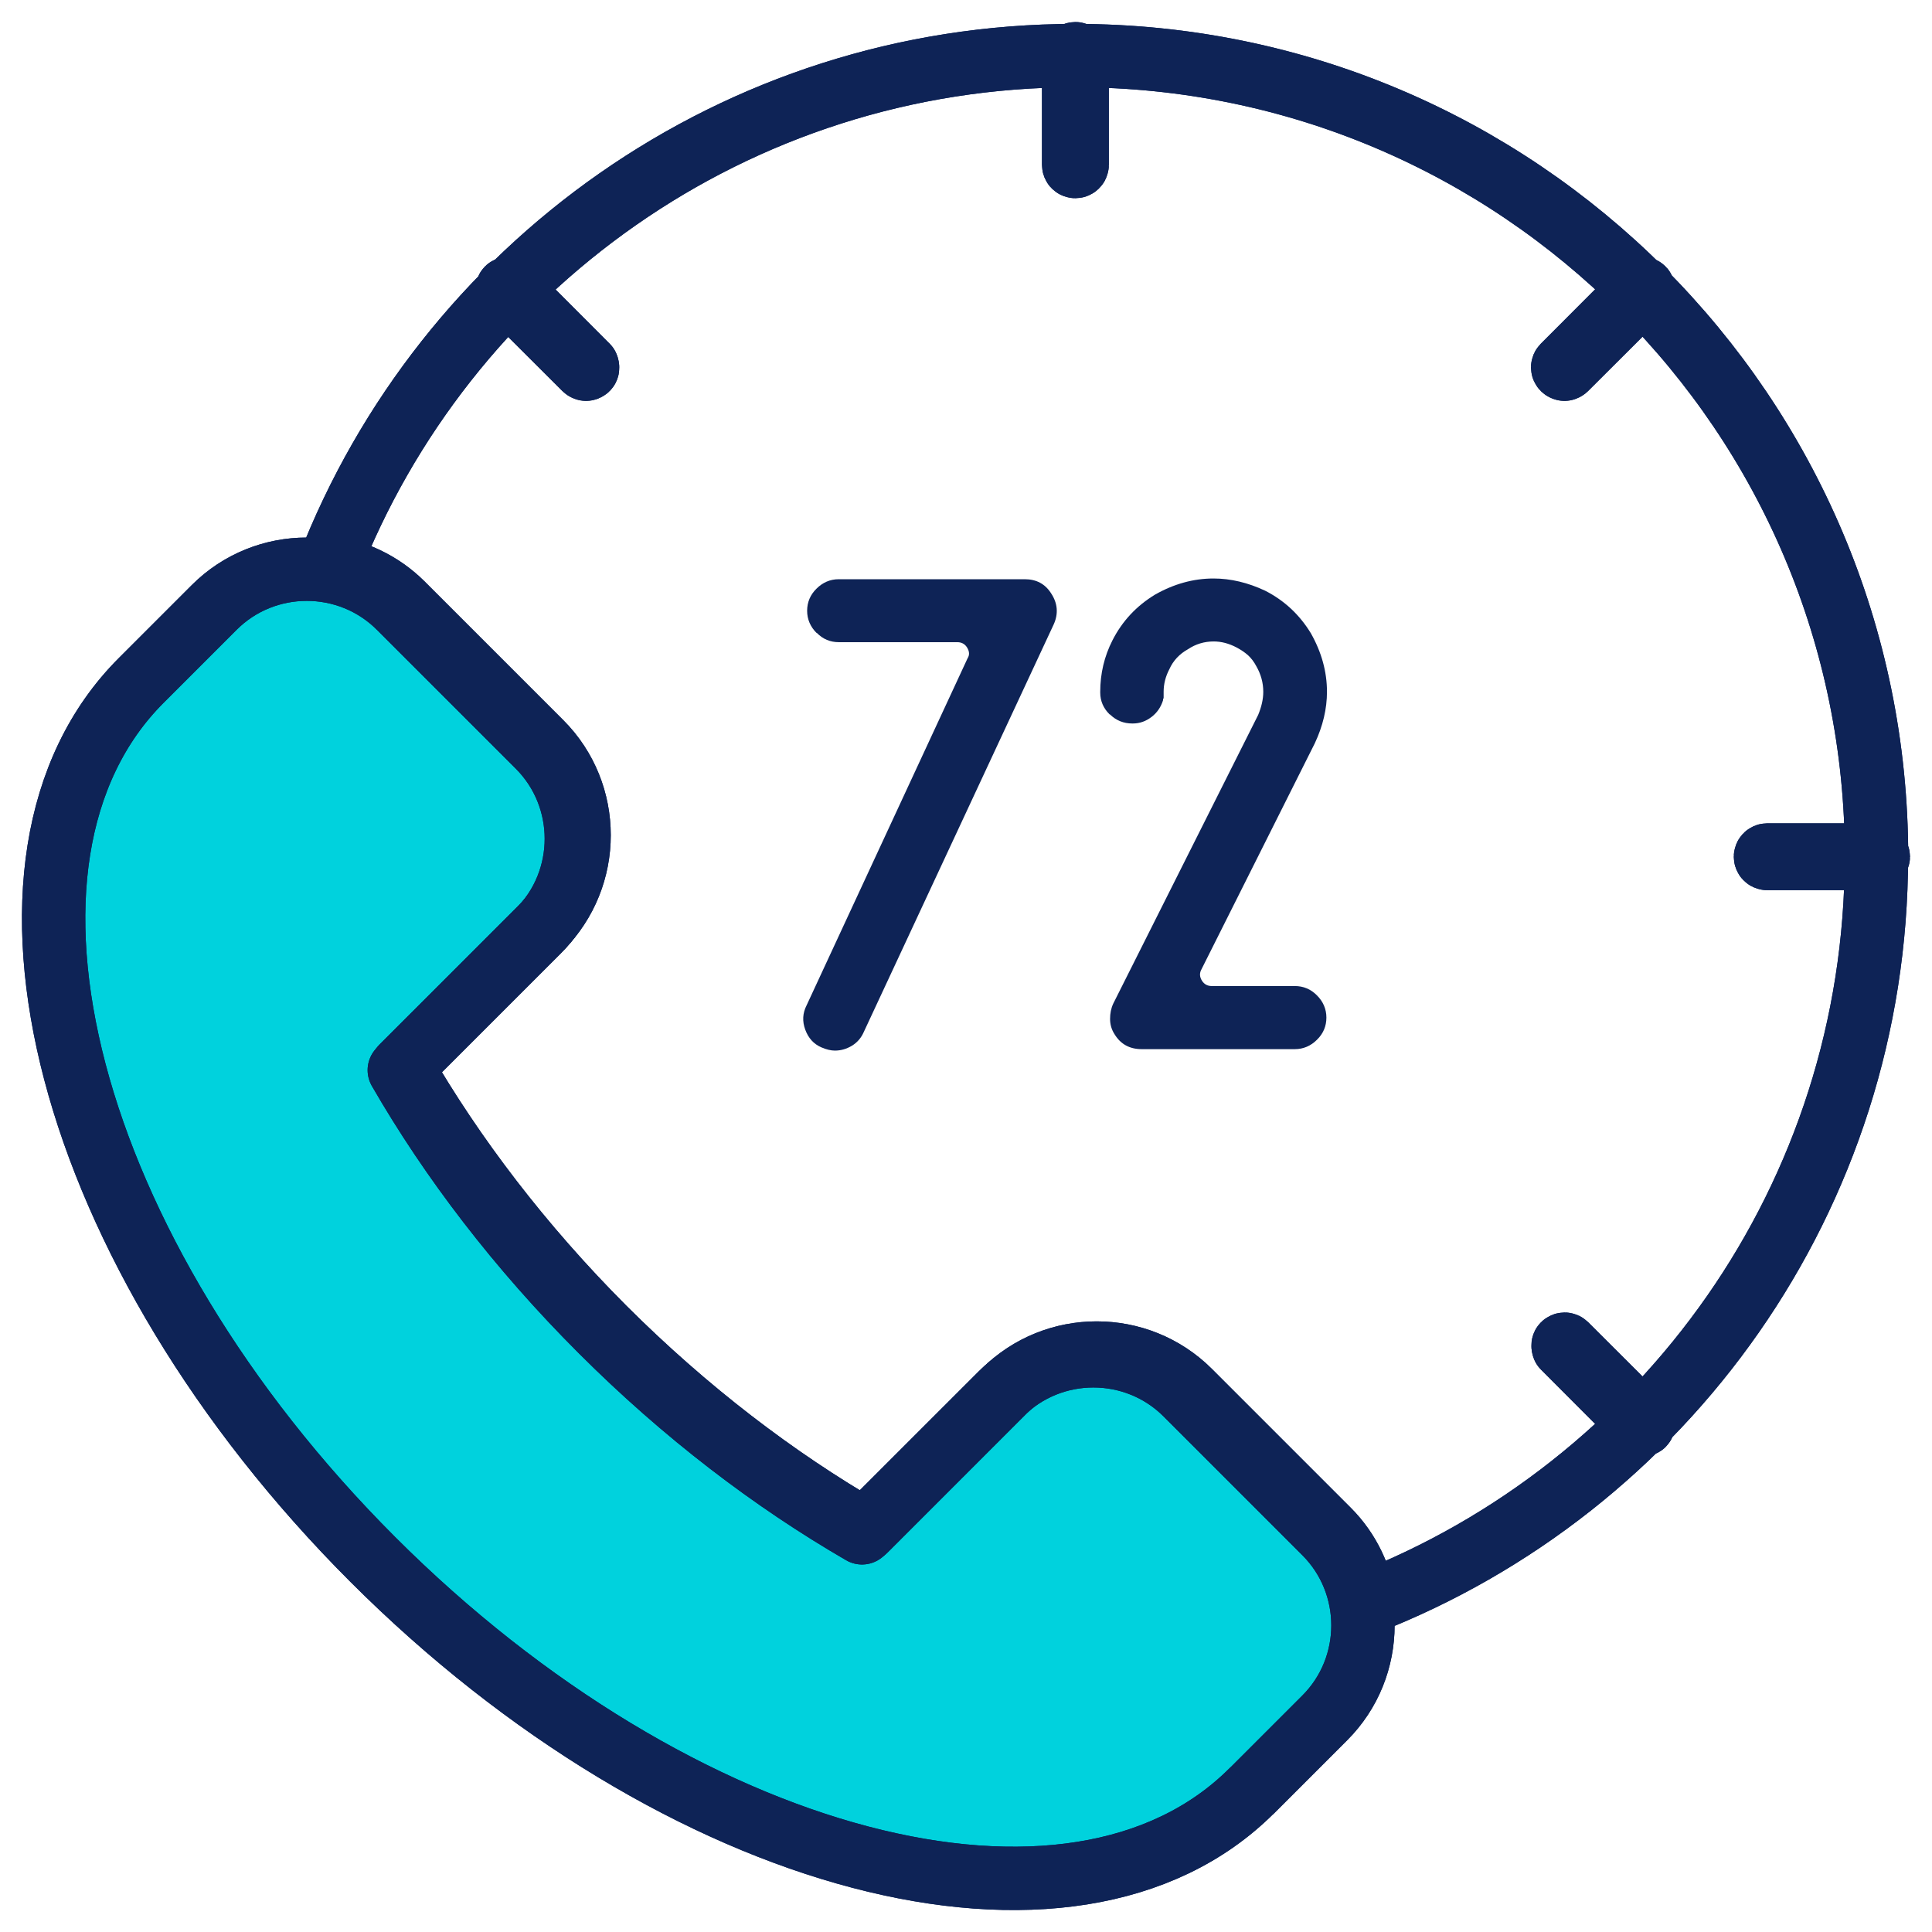
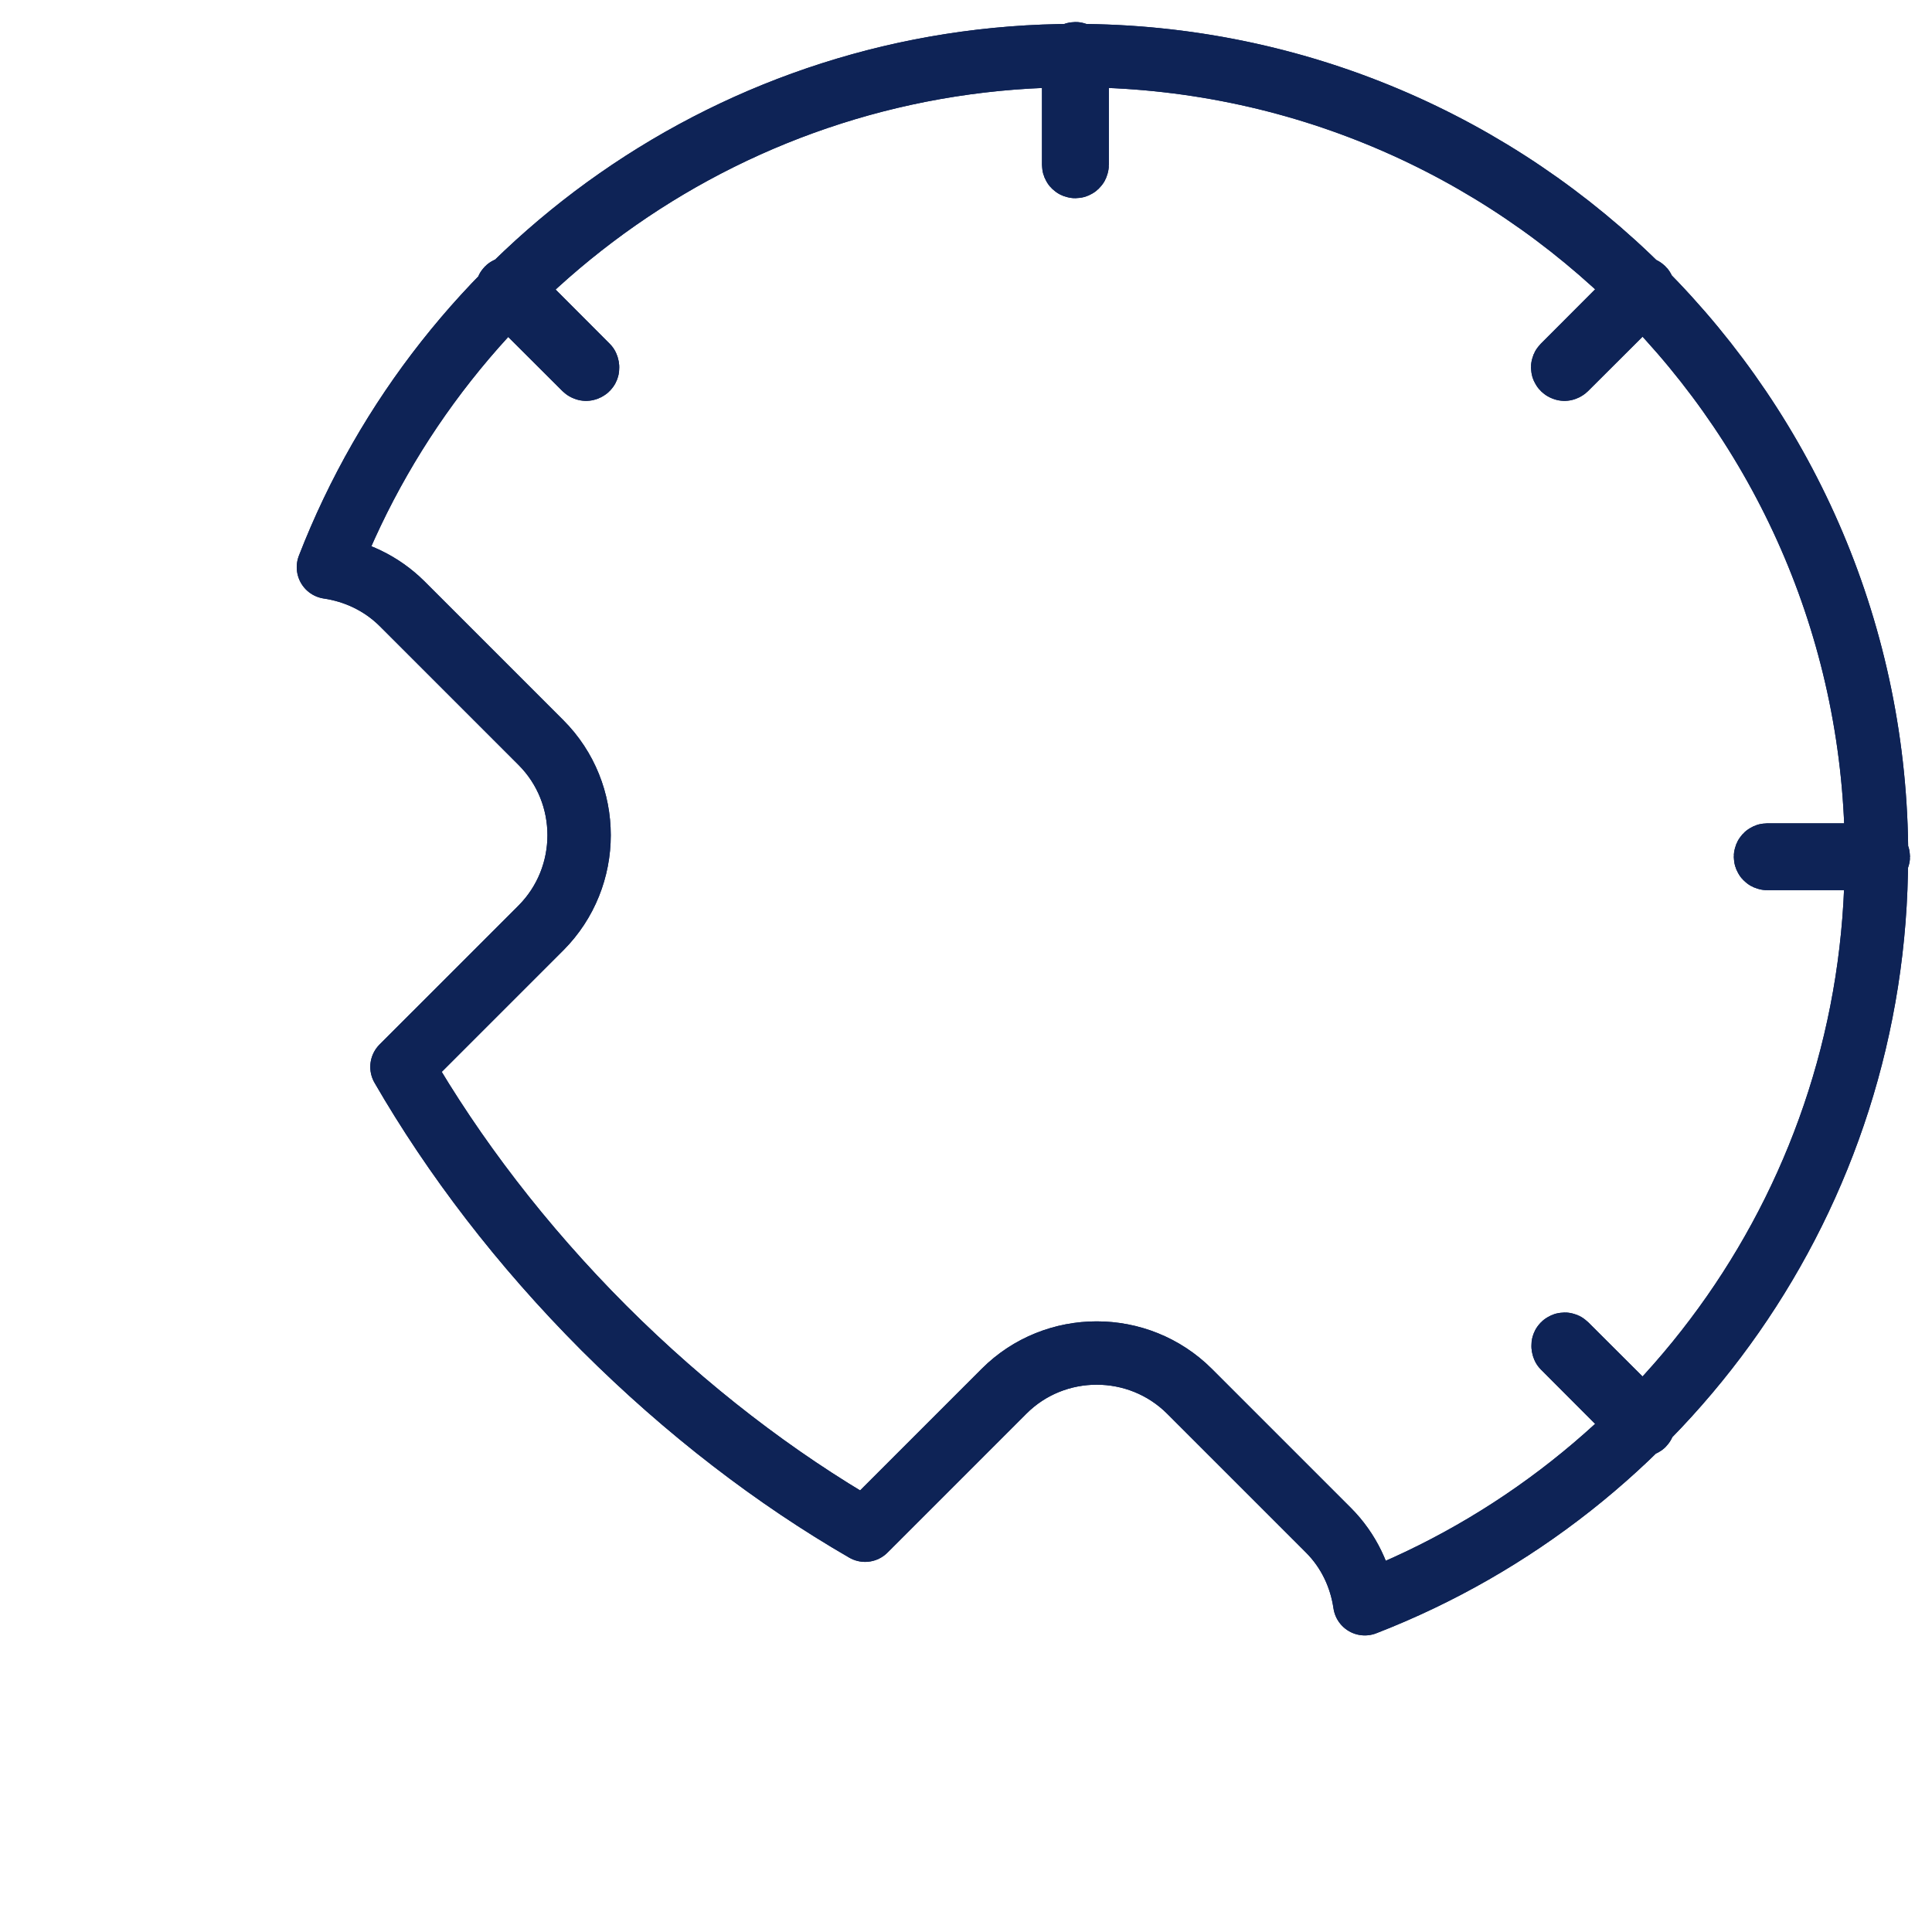
<svg xmlns="http://www.w3.org/2000/svg" width="61" height="61" viewBox="0 0 61 61" fill="none">
-   <path d="M39.524 56.539C33.876 62.187 21.448 58.916 11.769 49.236C2.084 39.552 -1.187 27.124 4.461 21.481L6.764 19.178C8.372 17.57 10.999 17.57 12.607 19.178L16.991 23.561C18.599 25.169 18.599 27.796 16.991 29.404L12.607 33.788C14.234 36.609 16.374 39.417 18.983 42.022C21.592 44.63 24.4 46.766 27.217 48.397L31.601 44.014C33.208 42.406 35.836 42.406 37.444 44.014L41.827 48.397C43.435 50.005 43.435 52.633 41.827 54.24L39.524 56.543V56.539Z" fill="#00D2DD" stroke="#0E2356" stroke-width="2" stroke-linecap="round" stroke-linejoin="round" />
-   <path d="M39.524 56.539C33.876 62.187 21.448 58.916 11.769 49.236C2.084 39.552 -1.187 27.124 4.461 21.481L6.764 19.178C8.372 17.57 10.999 17.57 12.607 19.178L16.991 23.561C18.599 25.169 18.599 27.796 16.991 29.404L12.607 33.788C14.234 36.609 16.374 39.417 18.983 42.022C21.592 44.63 24.4 46.766 27.217 48.397L31.601 44.014C33.208 42.406 35.836 42.406 37.444 44.014L41.827 48.397C43.435 50.005 43.435 52.633 41.827 54.24L39.524 56.543V56.539Z" stroke="#0E2356" stroke-width="2" stroke-linecap="round" stroke-linejoin="round" />
  <path d="M18.506 11.657C18.506 11.657 18.478 11.653 18.464 11.639L16.022 9.202C16.022 9.202 15.999 9.141 16.022 9.118C16.045 9.095 16.082 9.095 16.106 9.118L18.543 11.56C18.543 11.56 18.566 11.616 18.543 11.639C18.534 11.648 18.52 11.657 18.501 11.657M49.398 11.657C49.398 11.657 49.37 11.653 49.356 11.639C49.333 11.616 49.333 11.583 49.356 11.56L51.794 9.118C51.794 9.118 51.854 9.095 51.877 9.118C51.9 9.141 51.9 9.178 51.877 9.202L49.435 11.639C49.435 11.639 49.412 11.657 49.394 11.657M59.249 27.05C59.249 13.08 47.925 1.755 33.954 1.755C23.209 1.755 14.034 8.46 10.369 17.908C11.217 18.033 12.037 18.409 12.691 19.057L17.079 23.445C18.686 25.053 18.686 27.685 17.079 29.298L12.691 33.686C14.322 36.508 16.462 39.32 19.071 41.934C21.684 44.542 24.492 46.683 27.314 48.314L31.702 43.926C33.31 42.318 35.942 42.318 37.555 43.926L41.943 48.314C42.591 48.963 42.967 49.783 43.092 50.636C52.544 46.97 59.245 37.796 59.245 27.05M51.84 44.992C51.84 44.992 51.812 44.987 51.798 44.978L49.361 42.536C49.361 42.536 49.338 42.48 49.361 42.457C49.384 42.434 49.417 42.434 49.44 42.457L51.882 44.894C51.882 44.894 51.905 44.955 51.882 44.978C51.868 44.987 51.854 44.992 51.84 44.992ZM59.249 27.106H55.797C55.765 27.106 55.742 27.078 55.742 27.05C55.742 27.023 55.765 26.995 55.797 26.995H59.249C59.282 26.995 59.305 27.018 59.305 27.05C59.305 27.083 59.277 27.106 59.249 27.106ZM33.954 5.258C33.922 5.258 33.899 5.235 33.899 5.203V1.751C33.899 1.718 33.926 1.695 33.954 1.695C33.982 1.695 34.01 1.718 34.01 1.751V5.203C34.01 5.235 33.982 5.258 33.954 5.258Z" stroke="#0E2356" stroke-width="2" stroke-linecap="round" stroke-linejoin="round" />
  <path d="M18.506 11.657C18.506 11.657 18.478 11.653 18.464 11.639L16.022 9.202C16.022 9.202 15.999 9.141 16.022 9.118C16.045 9.095 16.082 9.095 16.106 9.118L18.543 11.56C18.543 11.56 18.566 11.616 18.543 11.639C18.534 11.648 18.52 11.657 18.501 11.657H18.506ZM51.84 44.992C51.84 44.992 51.812 44.987 51.798 44.978L49.361 42.536C49.361 42.536 49.338 42.48 49.361 42.457C49.384 42.434 49.417 42.434 49.44 42.457L51.882 44.894C51.882 44.894 51.905 44.955 51.882 44.978C51.868 44.987 51.854 44.992 51.84 44.992ZM49.398 11.657C49.398 11.657 49.37 11.653 49.356 11.639C49.333 11.616 49.333 11.583 49.356 11.56L51.794 9.118C51.794 9.118 51.854 9.095 51.877 9.118C51.9 9.141 51.9 9.178 51.877 9.202L49.435 11.639C49.435 11.639 49.412 11.657 49.394 11.657H49.398ZM59.249 27.106H55.797C55.765 27.106 55.742 27.078 55.742 27.05C55.742 27.023 55.765 26.995 55.797 26.995H59.249C59.282 26.995 59.305 27.018 59.305 27.05C59.305 27.083 59.277 27.106 59.249 27.106ZM33.954 5.258C33.922 5.258 33.899 5.235 33.899 5.203V1.751C33.899 1.718 33.926 1.695 33.954 1.695C33.982 1.695 34.01 1.718 34.01 1.751V5.203C34.01 5.235 33.982 5.258 33.954 5.258ZM59.249 27.05C59.249 13.08 47.925 1.755 33.954 1.755C23.209 1.755 14.034 8.46 10.369 17.908C11.217 18.033 12.037 18.409 12.691 19.057L17.079 23.445C18.686 25.053 18.686 27.685 17.079 29.298L12.691 33.686C14.322 36.508 16.462 39.32 19.071 41.934C21.684 44.542 24.492 46.683 27.314 48.314L31.702 43.926C33.31 42.318 35.942 42.318 37.555 43.926L41.943 48.314C42.591 48.963 42.967 49.783 43.092 50.636C52.544 46.97 59.245 37.796 59.245 27.05H59.249Z" stroke="#0E2356" stroke-width="2" stroke-linecap="round" stroke-linejoin="round" />
-   <path d="M25.781 19.984C25.586 19.789 25.484 19.553 25.484 19.284C25.484 19.016 25.582 18.779 25.781 18.585C25.976 18.39 26.212 18.288 26.481 18.288H32.356C32.722 18.288 33 18.436 33.19 18.738C33.394 19.048 33.422 19.377 33.269 19.715L27.273 32.583C27.19 32.773 27.064 32.916 26.898 33.018C26.726 33.12 26.55 33.171 26.36 33.171C26.24 33.171 26.096 33.139 25.934 33.069C25.688 32.963 25.521 32.773 25.424 32.509C25.327 32.245 25.341 31.99 25.466 31.744L30.549 20.786C30.619 20.679 30.609 20.563 30.53 20.438C30.461 20.331 30.359 20.276 30.225 20.276H26.485C26.212 20.276 25.98 20.179 25.786 19.979L25.781 19.984Z" fill="#0E2356" />
-   <path d="M35.035 22.556C34.84 22.366 34.738 22.134 34.738 21.865V21.847C34.738 21.263 34.868 20.721 35.123 20.22C35.433 19.609 35.883 19.131 36.467 18.775C37.064 18.436 37.681 18.265 38.315 18.265C38.858 18.265 39.4 18.395 39.942 18.649C40.553 18.96 41.031 19.409 41.388 19.993C41.726 20.591 41.897 21.207 41.897 21.842C41.897 22.384 41.767 22.926 41.513 23.468L37.935 30.604C37.866 30.725 37.875 30.85 37.954 30.97C38.023 31.077 38.126 31.133 38.26 31.133H40.883C41.151 31.133 41.388 31.23 41.582 31.429C41.777 31.624 41.879 31.86 41.879 32.129C41.879 32.398 41.781 32.634 41.582 32.828C41.388 33.023 41.151 33.125 40.883 33.125H36.045C35.665 33.125 35.382 32.967 35.192 32.657C35.095 32.509 35.049 32.346 35.049 32.17C35.049 31.994 35.081 31.832 35.151 31.684L39.724 22.574C39.831 22.315 39.886 22.074 39.886 21.842C39.886 21.559 39.812 21.286 39.664 21.031C39.594 20.897 39.506 20.781 39.4 20.684C39.293 20.591 39.168 20.508 39.034 20.438C38.802 20.318 38.566 20.253 38.32 20.253C38.023 20.253 37.75 20.336 37.509 20.498C37.24 20.647 37.041 20.86 36.921 21.128C36.8 21.36 36.74 21.596 36.74 21.842V22.027C36.74 22.027 36.74 22.051 36.731 22.06C36.721 22.069 36.721 22.083 36.721 22.111C36.652 22.329 36.532 22.505 36.355 22.639C36.179 22.773 35.985 22.843 35.767 22.843H35.748C35.48 22.843 35.243 22.75 35.049 22.56L35.035 22.556Z" fill="#0E2356" />
</svg>